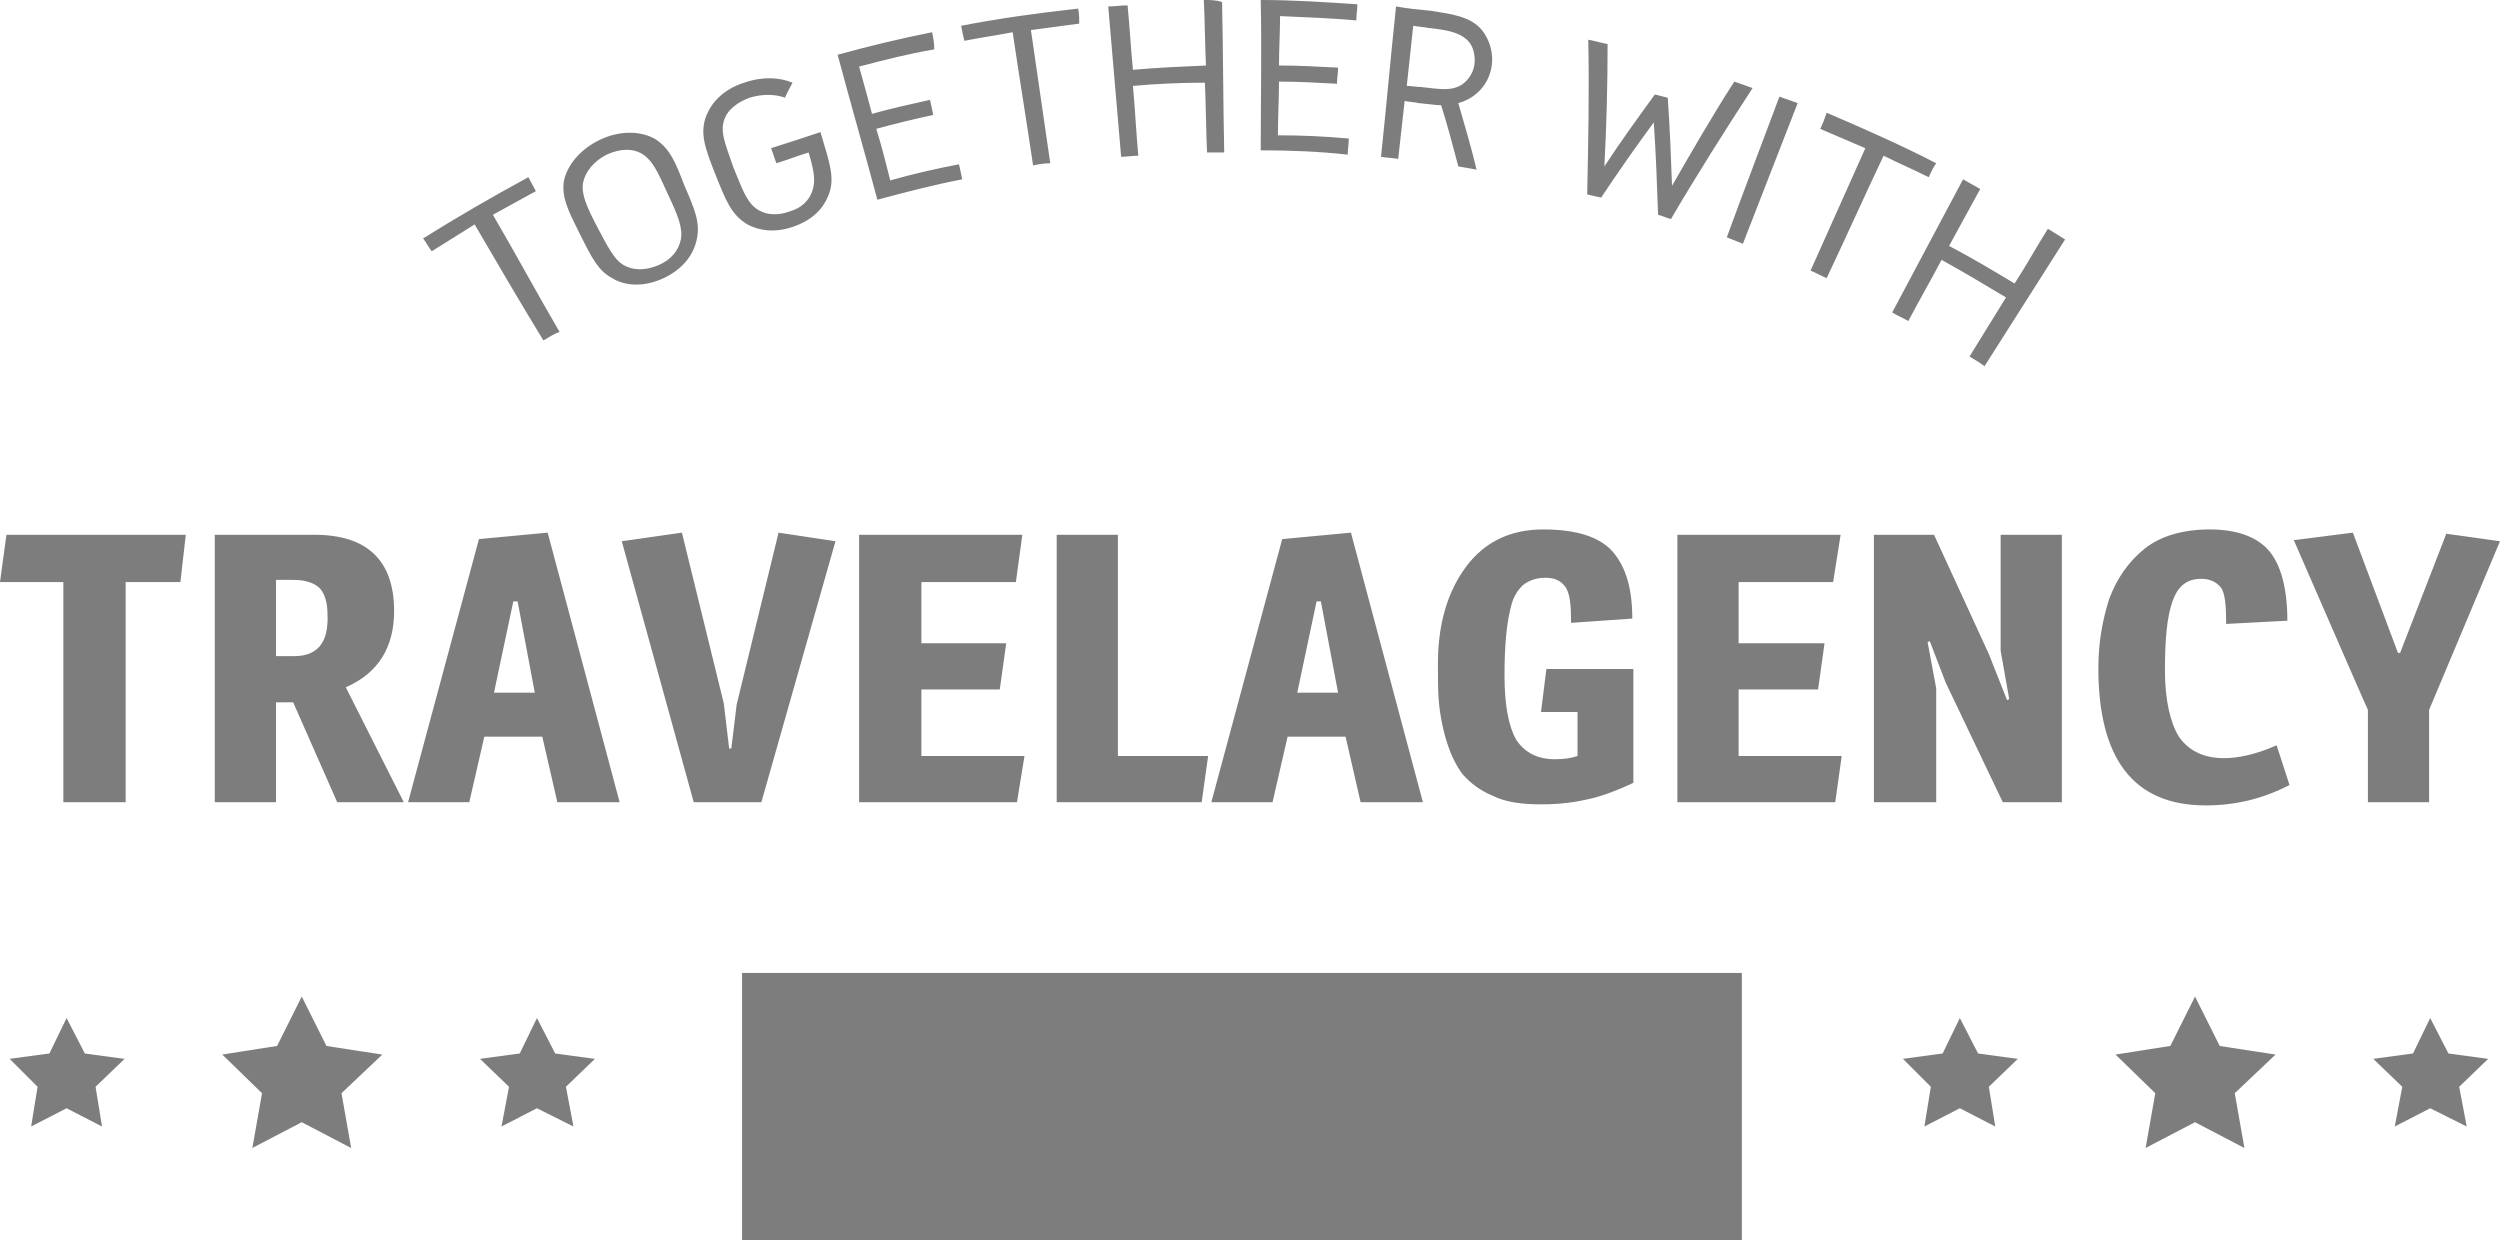
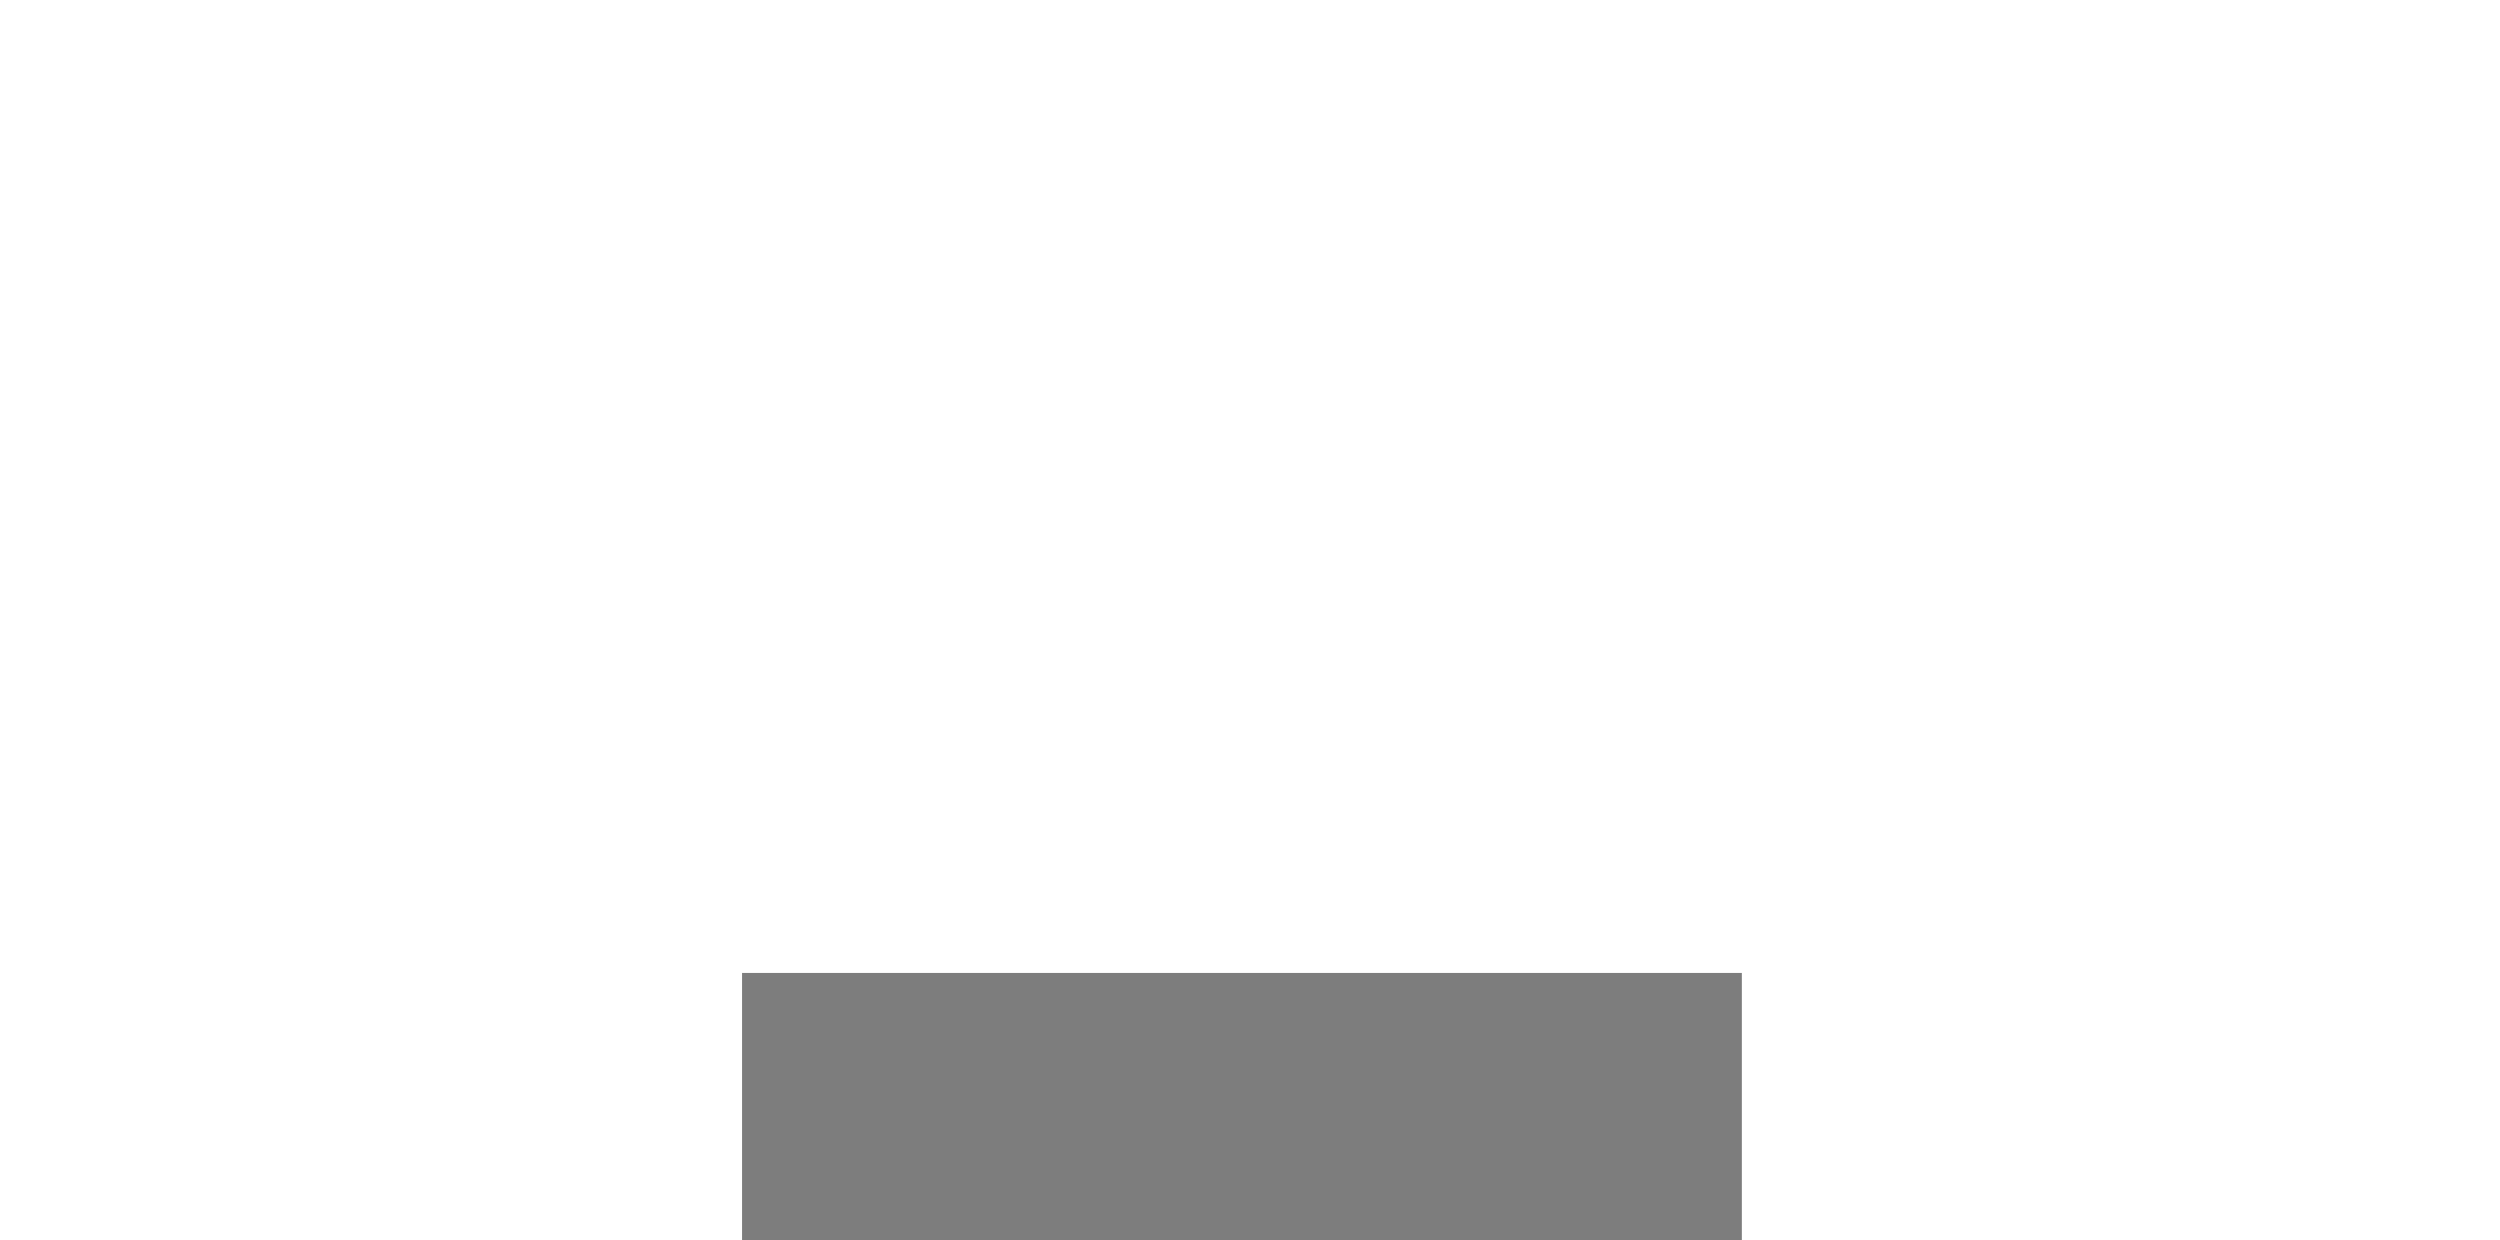
<svg xmlns="http://www.w3.org/2000/svg" width="1919.176" height="952.168" viewBox="0 924.328 1919.176 952.168">
  <path fill="#7D7D7D" d="M569.652 1671.224h767.505v205.273H569.652v-205.273z" />
-   <path fill="#7D7D7D" d="M634.78 1709.97h127.78v127.78H634.78v-127.78zm169.823 0h127.78v127.78h-127.78v-127.78zm169.824 0h127.78v127.78h-127.78v-127.78zm169.824 0h127.78v127.78h-127.78v-127.78z" />
-   <path fill="#7D7D7D" d="M679.296 1724.81H668.58v98.1h51.11v-10.716h-40.394v-87.385zm202.8 56.882c0 12.366 0 20.61-4.947 25.556-3.3 4.122-9.07 5.77-14.84 5.77s-10.717-1.648-14.84-5.77c-4.945-5.77-4.945-14.015-4.945-25.556v-56.883h-10.717v56.882c0 13.19 0 23.907 7.42 32.975 4.945 5.77 14.014 9.068 23.082 9.068 9.068 0 17.312-3.298 23.083-9.068 7.42-9.068 7.42-18.96 7.42-32.975v-56.883h-10.718v56.882zm161.58 32.15c-8.245 0-14.016-3.296-17.313-7.418-4.946-6.595-4.946-14.84-4.946-32.15s0-25.557 4.946-32.152c3.298-4.946 9.893-7.42 17.312-7.42 8.244 0 14.84 3.298 18.96 7.42l6.596-8.244c-5.77-5.77-14.838-9.893-25.555-9.893-11.542 0-20.61 4.946-25.556 11.54-7.42 9.07-7.42 20.61-7.42 38.747s0 28.854 7.42 37.922c4.945 6.595 14.014 11.542 26.38 11.542 11.54 0 22.258-4.946 28.028-11.542l-7.42-7.42c-4.945 4.947-12.364 9.07-21.433 9.07zm171.472-39.57l-22.258-49.463h-12.366l28.854 61.004v37.097h11.54v-37.096l28.855-61.005h-11.542l-23.082 49.462zM0 1371.146h48.64v169h47.814v-169h42.044l4.122-36.273H4.946L0 1371.146zm302.55 22.26c0-38.747-20.61-58.532-61.005-58.532h-76.668v205.273h46.99v-76.668h13.19l33.8 76.667h51.112l-44.518-88.21c24.733-10.718 37.098-30.503 37.098-58.532zm-76.668 34.623h-14.015v-58.532h13.19c9.893 0 16.488 2.473 20.61 6.595 4.122 4.946 5.77 11.54 5.77 20.61.826 21.434-8.243 31.326-25.555 31.326zm141.795-89.86l-54.41 201.976h46.99l11.54-50.288h44.518l11.54 50.288h47.815l-55.234-206.92-52.76 4.945zm11.542 117.888l14.838-70.073h3.298l13.19 70.073H379.22zm186.31 9.07l-4.122 33.8h-1.65l-4.12-34.625-32.152-131.078-46.166 6.595 55.234 200.326h51.937l56.884-200.326-43.693-6.595-32.15 131.902zm141.795-11.543h60.18l4.946-35.45h-65.126v-46.99h72.546l4.946-36.272H659.51v205.273h121.185l5.77-35.45h-79.14v-51.11zm150.863-118.712h-46.99v205.273H922.49l4.946-35.45h-69.25v-169.823zm126.132 3.298l-54.41 201.976h46.99l11.54-50.288h44.518l11.54 50.288h47.816l-55.234-206.92-52.76 4.945zm11.54 117.888l14.84-70.073h3.298l13.19 70.073H995.86zm187.137 14.84h28.03v33.8c-4.947 1.648-10.718 2.472-17.313 2.472-13.19 0-23.083-4.946-29.678-14.84-5.77-9.892-9.068-26.38-9.068-49.462 0-23.083 1.65-40.395 4.946-52.76 1.65-7.42 4.946-12.367 9.068-16.49 4.122-3.297 9.893-5.77 17.312-5.77 7.42 0 12.366 2.473 15.663 7.42 3.297 4.946 4.122 14.015 4.122 27.205l46.99-3.297c0-23.083-4.947-39.57-14.84-51.112-9.893-11.542-28.03-17.312-53.585-17.312-25.556 0-45.34 9.893-59.356 28.854-14.016 18.96-21.435 43.693-21.435 74.195 0 12.367 0 22.26.824 30.503.823 8.244 2.472 18.137 5.77 28.854s7.42 18.96 12.366 25.556c5.77 6.595 13.19 12.366 23.083 16.488 9.892 4.947 22.257 6.596 37.097 6.596s26.38-1.65 37.097-4.122 21.434-6.595 33.8-12.366v-87.385h-66.775l-4.123 32.974zm151.688-17.313h61.005l4.946-35.45h-65.95v-46.99h72.545l5.772-36.272h-125.307v205.273h121.185l4.946-35.45h-79.14v-51.11zm201.15-29.678l6.595 37.097-1.65.824-14.014-35.45-42.044-91.506h-46.166v205.273h47.815v-87.385l-6.594-35.45 1.65-.823 12.365 32.15 43.694 91.508h45.34v-205.273h-46.99v89.035zm171.473 82.44c-15.663 0-27.205-5.772-34.624-16.49-6.595-10.716-10.717-28.028-10.717-51.11 0-23.908 1.65-41.22 5.77-52.762 4.123-11.542 10.718-17.312 22.26-17.312 6.594 0 11.54 2.473 14.838 6.595 3.297 4.122 4.122 14.015 4.122 28.03l46.99-2.474c0-24.732-4.946-42.868-14.015-53.585-9.068-10.718-24.732-16.49-45.34-16.49-20.61 0-37.923 4.947-50.29 14.84s-21.433 23.083-27.204 38.746c-4.946 15.663-8.244 32.976-8.244 52.76 0 70.074 27.205 105.523 82.44 105.523 22.257 0 43.692-4.947 64.3-15.664l-9.892-30.502c-16.487 7.42-30.5 9.892-40.394 9.892zm135.2-80.79h-1.65l-34.623-92.333-45.34 5.77c36.272 83.264 55.233 126.957 56.882 130.254v70.897h46.99v-70.897l54.41-129.43-41.22-5.77-35.45 91.508zM411.37 1071.068c-1.65-3.3-4.122-7.42-5.77-10.718-27.206 14.84-54.41 30.502-80.79 46.99 2.472 3.297 4.12 6.595 6.594 9.893 10.717-6.595 22.258-14.015 32.976-20.61 17.312 29.678 34.624 59.356 52.76 89.034 4.123-2.474 8.245-4.947 12.367-6.596-17.312-29.678-33.8-60.18-51.112-89.858 10.716-5.77 22.258-12.366 32.975-18.137zm92.33-39.57c-10.716-6.596-27.204-7.42-42.867 0-15.663 7.418-25.556 19.784-28.03 32.15-1.648 12.366 3.3 22.258 12.367 40.395 9.068 18.136 14.015 28.03 24.732 33.8 10.717 6.595 25.556 6.595 39.57 0s23.084-17.312 25.557-30.502c2.472-12.366-1.65-22.258-9.894-41.22-6.596-17.312-10.718-27.205-21.435-34.624zm18.962 76.667c-1.65 8.244-7.42 15.663-17.312 19.785-9.893 4.122-18.96 4.122-26.38 0s-12.366-14.015-20.61-29.678-12.366-25.556-10.717-33.8 8.244-16.488 18.137-21.434c10.717-4.946 20.61-4.946 28.03 0 7.418 4.946 11.54 14.015 18.96 30.502 7.42 15.664 11.54 25.556 9.892 34.625zm69.25-70.073c1.648 4.122 2.472 7.42 4.12 11.54 8.245-2.472 16.49-5.77 24.733-8.243 4.122 14.016 5.77 22.26 2.473 30.503-2.473 6.595-8.244 12.366-17.312 14.84-9.068 3.296-17.312 2.472-23.083-.825-9.068-4.946-12.366-14.84-19.785-32.975-6.595-18.96-10.717-28.03-6.595-37.922 2.473-6.594 9.893-12.365 18.96-15.662 10.718-3.298 20.61-2.473 27.206 0 1.648-4.122 4.12-8.244 5.77-11.54-9.893-4.123-23.083-4.947-37.097 0-15.663 4.945-24.732 14.838-28.854 24.73-5.772 14.016-.825 26.38 6.594 45.342 8.244 20.61 12.366 31.327 24.732 38.746 9.068 4.946 21.434 6.595 35.45 1.65 14.014-4.947 22.257-13.19 26.38-23.084 5.77-13.19 1.648-24.732-5.772-49.463-12.367 4.12-24.733 8.242-37.923 12.364zm91.506 24.73c-3.298-13.19-6.595-26.38-10.717-39.57 14.84-4.122 28.855-7.42 43.694-10.717-.824-4.122-1.65-8.244-2.473-11.54-14.838 3.297-29.677 6.594-44.516 10.716-3.298-12.366-6.595-24.732-9.893-36.273 18.962-4.946 37.923-9.893 57.708-13.19 0-4.946-.824-9.068-1.65-13.19-24.73 4.946-48.638 10.717-72.545 17.312 9.893 37.097 20.61 74.195 30.502 111.292 21.434-5.77 43.693-11.54 65.127-15.663-.824-4.12-1.65-8.243-2.473-11.54-17.314 3.297-35.45 7.42-52.762 12.365zm144.268-131.9c-29.678 3.297-60.18 7.418-89.858 13.19.824 4.12 1.65 8.243 2.473 11.54 12.367-2.473 24.733-4.122 37.098-6.595 4.946 33.8 10.717 68.423 15.663 102.223 4.123-.824 9.07-1.65 13.19-1.65-4.945-33.8-9.892-68.423-14.838-102.223l37.097-4.946c0-3.297 0-7.42-.824-11.54zm96.453-6.596c.823 16.488.823 32.976 1.648 50.288-18.96.824-37.097 1.65-56.058 3.298-1.65-16.488-2.473-32.976-4.122-49.463-4.946 0-9.893.825-14.84.825 3.3 38.746 6.596 76.668 9.894 115.414 4.122 0 9.068-.825 13.19-.825-1.65-18.136-2.473-35.45-4.122-53.585 18.137-1.65 37.097-2.473 55.234-2.473.824 18.137.824 35.45 1.65 53.585h13.19c-.825-38.746-.825-76.668-1.65-115.414-4.122-1.65-9.07-1.65-14.015-1.65zm43.692 115.414c22.258 0 44.517.824 66.775 3.298 0-4.122.824-8.244.824-12.366-18.136-1.65-36.272-2.473-54.41-2.473 0-14.014.825-27.204.825-41.218 14.84 0 29.678.824 44.517 1.65 0-4.123.824-8.245.824-12.367-14.84-.824-30.502-1.65-45.34-1.65 0-12.365.823-25.555.823-37.92 19.784.823 39.57 1.648 58.53 3.297 0-4.122.825-8.244.825-12.366-24.732-1.65-49.463-3.298-74.195-3.298.826 38.746.002 76.668.002 115.414zm130.253-107.17c-9.068-.824-17.312-1.65-26.38-3.298-4.122 38.746-7.42 76.668-11.54 115.414 4.12.824 9.067.824 13.19 1.65l4.945-44.518c3.297.824 7.42.824 10.717 1.65 9.068.823 13.19 1.648 17.312 1.648 4.945 15.663 9.067 31.327 13.19 46.99 4.945.824 9.892 1.65 14.014 2.473-4.122-17.31-9.068-33.8-14.015-51.11 12.365-3.3 23.082-13.19 25.555-28.03 1.65-10.717-1.65-20.61-7.42-28.03-9.067-10.716-23.906-12.365-39.57-14.838zm33.8 41.22c-.824 6.594-4.946 12.365-9.893 15.662-8.244 4.946-16.488 3.298-31.327 1.65-3.297 0-7.42-.825-10.717-.825 1.65-15.664 3.297-31.328 4.946-46.167 4.122.824 7.42.824 11.54 1.65 14.84 1.648 23.908 3.297 30.503 9.892 4.124 4.122 5.772 11.54 4.948 18.136zm151.687 93.155c-.824-22.258-1.65-44.517-3.297-67.6l-9.893-2.473c-13.19 18.137-26.38 36.273-38.746 55.234 1.65-31.327 2.473-62.654 2.473-93.98-4.947-.824-9.894-2.473-14.84-3.298.824 39.57 0 79.14-.824 118.712 3.297.824 6.595 1.65 10.717 2.473 13.19-19.785 26.38-38.746 40.395-57.707 1.65 23.907 2.473 46.99 3.298 70.897 3.297.824 6.595 2.473 9.893 3.297 19.784-33.8 41.218-67.6 62.653-100.575-4.946-1.65-9.068-3.298-14.015-4.946-16.49 25.558-32.152 52.762-47.816 79.967zm42.044 39.57l12.366 4.947c14.015-36.273 28.03-71.722 42.044-107.995-4.946-1.65-9.068-3.3-14.015-4.947-13.19 35.45-27.203 71.722-40.394 107.995zm71.722-83.262l34.624 14.84-42.044 93.98c4.122 1.648 8.244 4.12 12.366 5.77 14.84-31.327 28.854-62.654 43.693-93.98 11.54 5.77 23.083 10.717 34.624 16.488 1.65-3.297 3.298-7.42 5.772-10.717-27.205-14.015-55.234-26.38-84.088-38.746-1.65 4.945-3.297 9.067-4.946 12.365zm149.214 118.71c-16.488-9.892-32.975-19.784-50.288-28.853 8.244-14.84 15.663-28.854 23.907-43.693-4.12-2.474-9.067-4.947-13.19-7.42-18.135 33.8-36.272 68.424-54.41 102.224 4.123 2.473 8.245 4.122 12.367 6.595 8.244-15.664 17.312-31.328 25.556-46.99 16.488 9.067 32.975 18.96 49.463 28.853-9.068 14.84-18.96 30.502-28.03 45.34 4.123 2.474 8.245 4.947 11.542 7.42 20.61-32.15 41.22-65.127 61.83-97.278-4.123-2.473-9.07-5.77-13.19-8.244-8.244 13.193-16.488 28.032-25.556 42.046zM250.614 1727.283l-18.96-37.922-18.962 37.922-42.044 6.595 30.502 29.678-7.42 42.044 37.923-19.786 37.922 19.785-7.42-42.045 31.328-29.678-42.87-6.595zm175.595 5.77l-14.016-27.204-13.19 27.205-30.502 4.122 22.26 21.434-5.772 30.5 27.205-14.014 28.03 14.015-5.772-30.5 22.258-21.435-30.5-4.122zm-361.083 0l-14.015-27.204-13.19 27.205-30.502 4.122 21.434 21.434-4.946 30.5 27.205-14.014 27.205 14.015-4.946-30.5 22.258-21.435-30.503-4.122zm1638.883-5.77l-18.96-37.922-18.962 37.922-42.044 6.595 30.502 29.678-7.42 42.044 37.922-19.786 37.922 19.785-7.42-42.045 31.328-29.678-42.868-6.595zm175.595 5.77l-14.015-27.204-13.19 27.205-30.502 4.122 22.258 21.434-5.77 30.5 27.204-14.014 28.03 14.015-5.772-30.5 22.258-21.435-30.5-4.122zm-361.082 0l-14.015-27.204-13.19 27.205-30.502 4.122 21.434 21.434-4.946 30.5 27.205-14.014 27.204 14.015-4.946-30.5 22.26-21.435-30.505-4.122z" />
</svg>